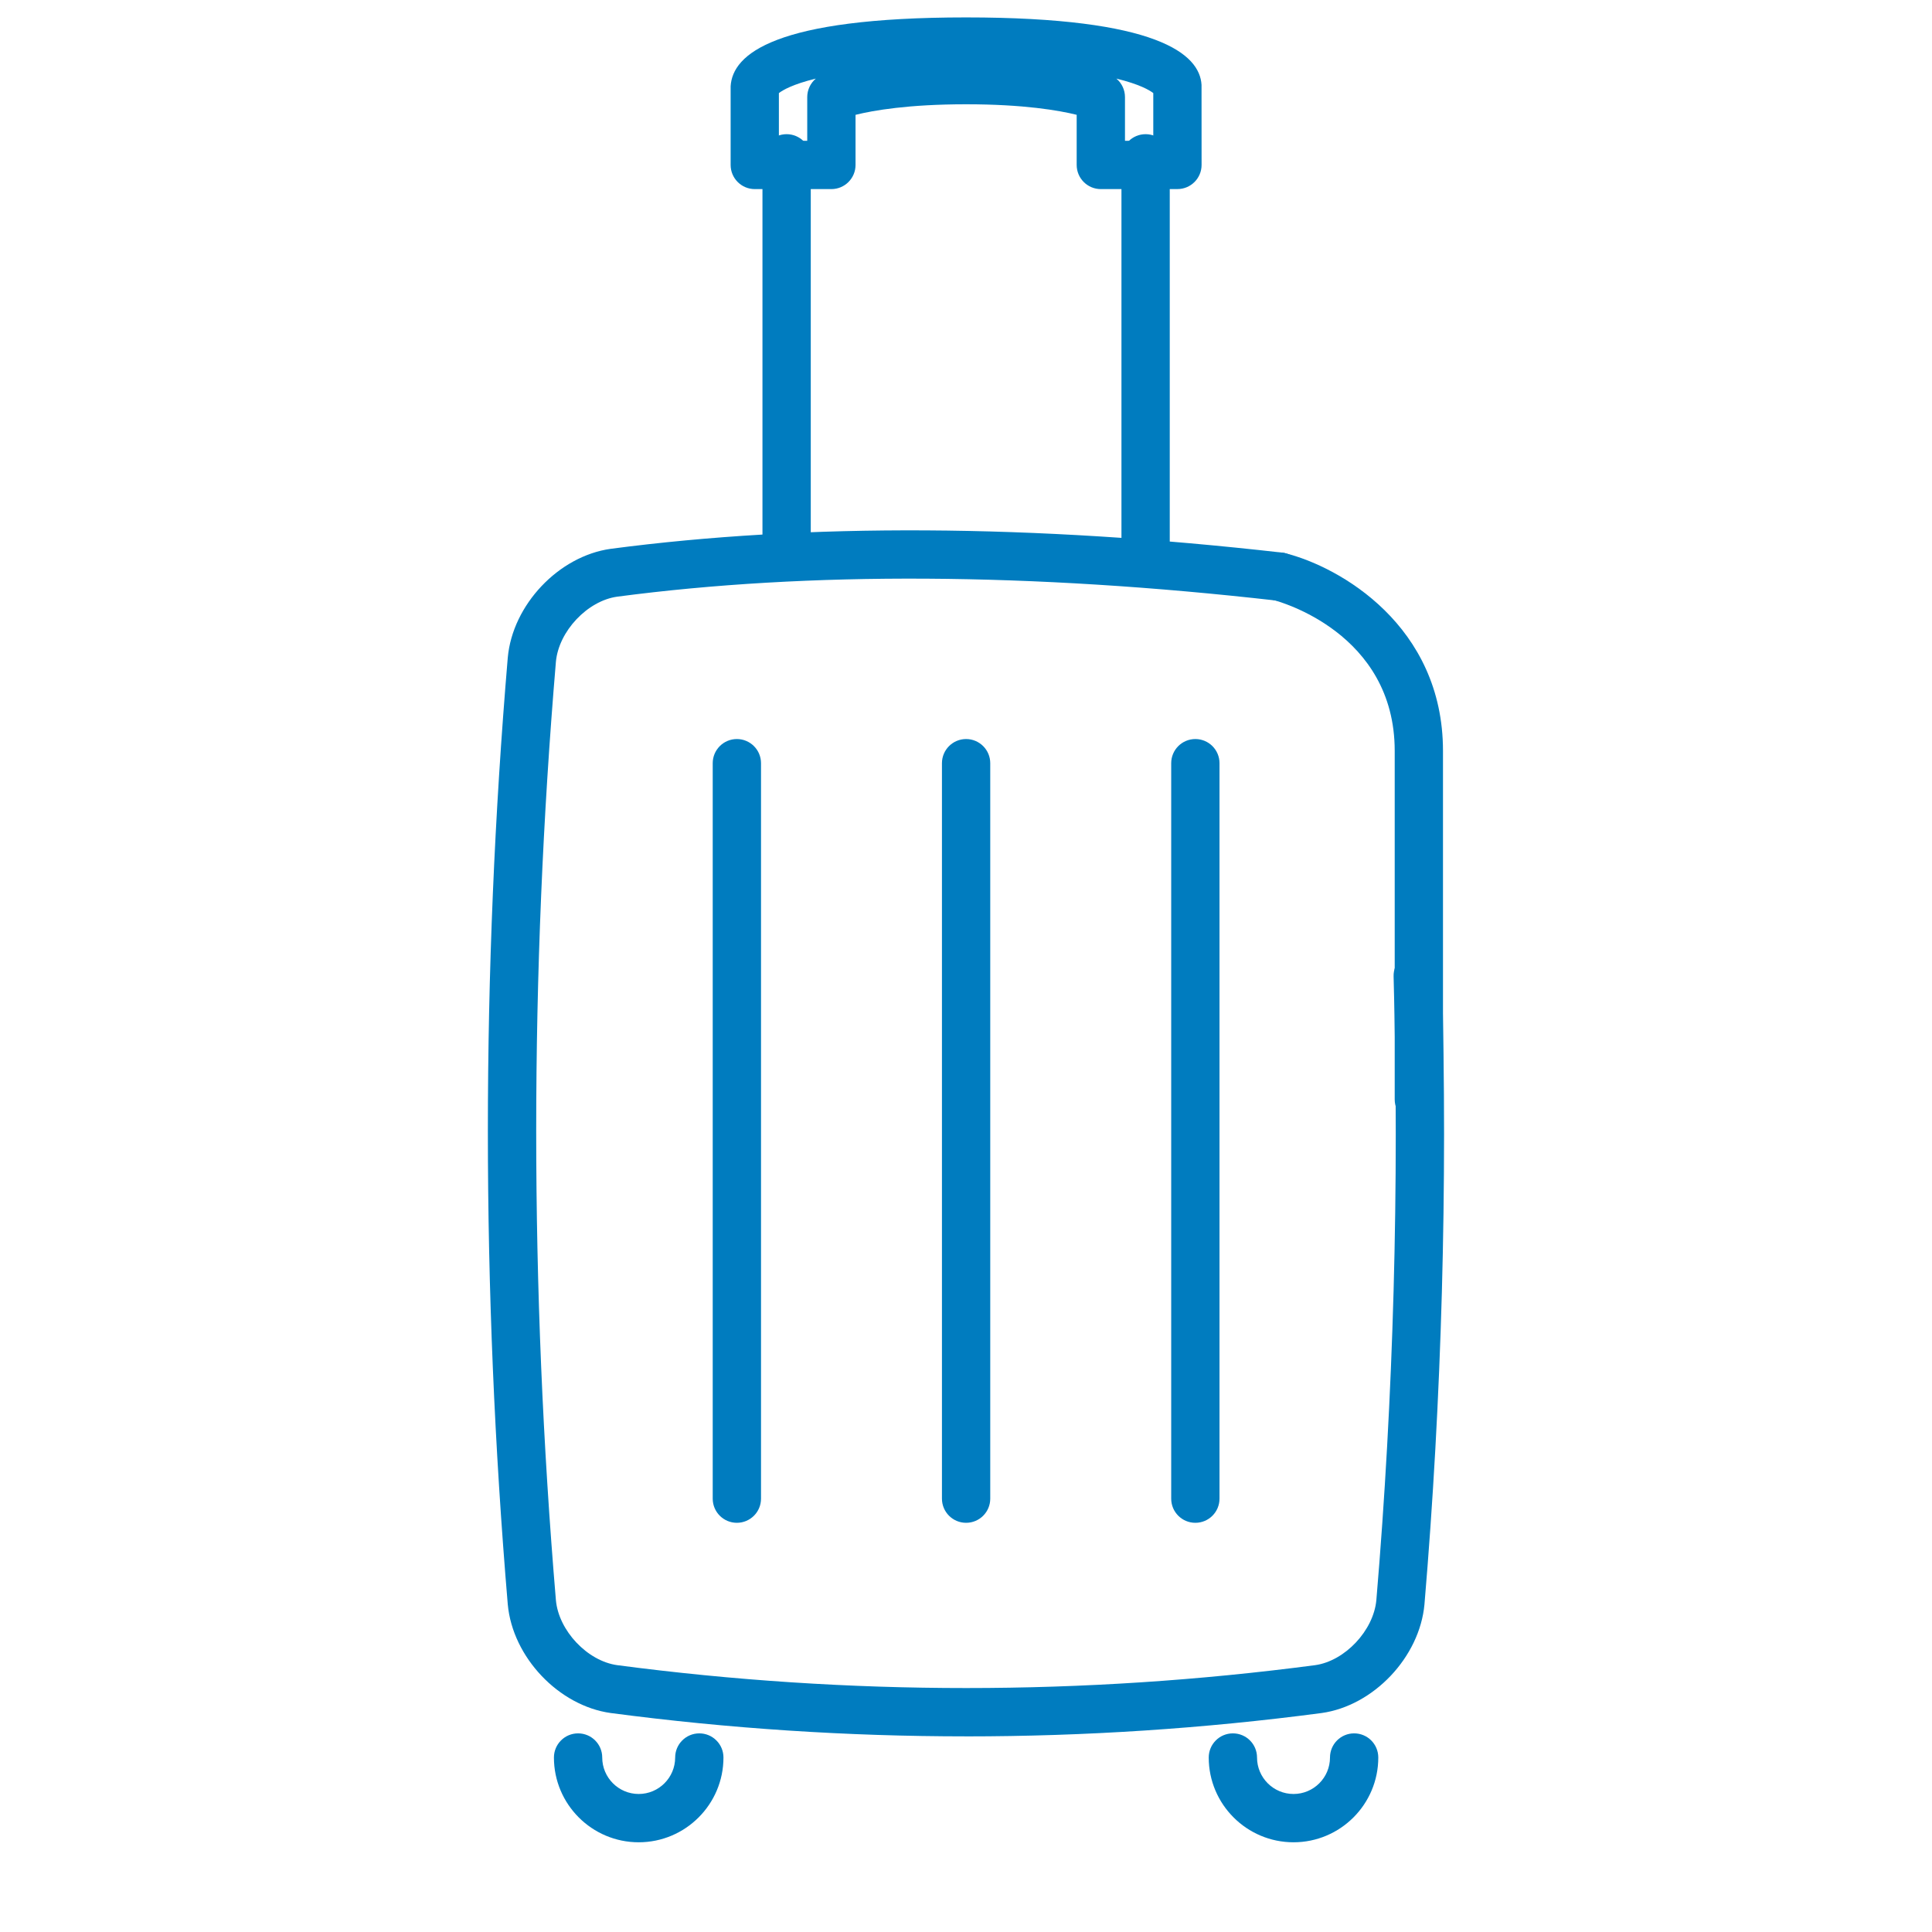
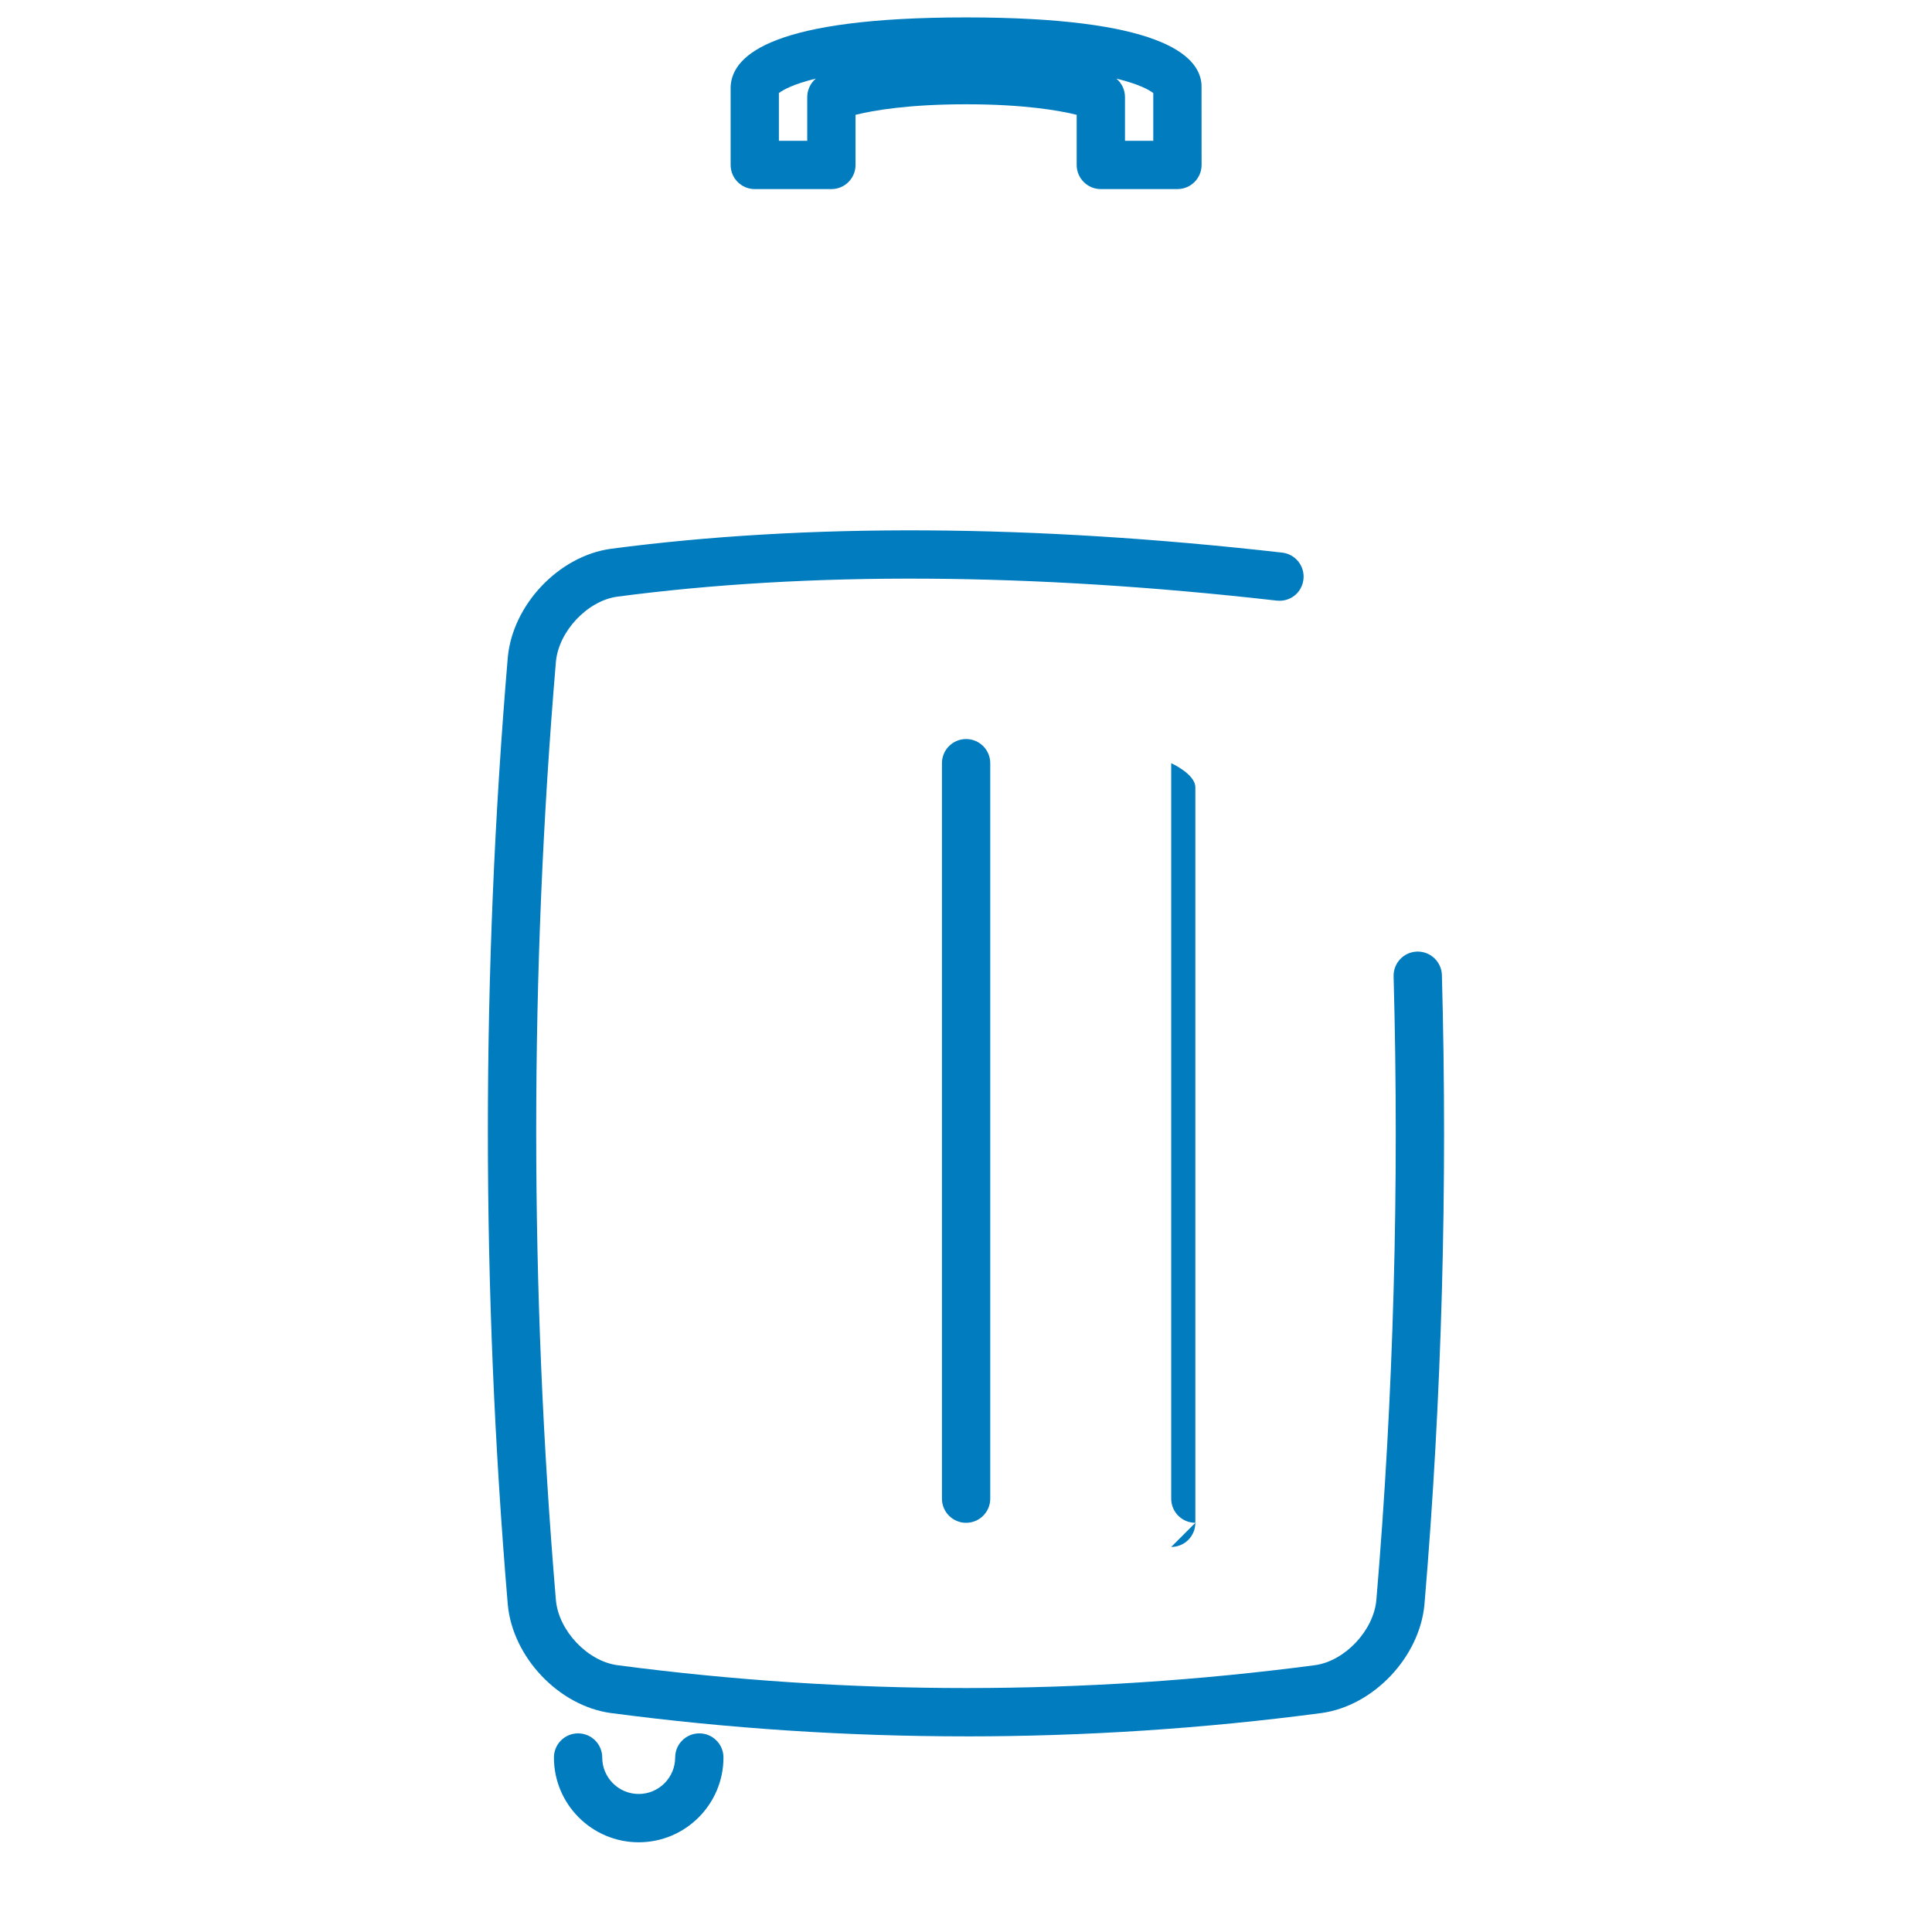
<svg xmlns="http://www.w3.org/2000/svg" id="_レイヤー_1" width="80" height="80" viewBox="0 0 80 80">
  <defs>
    <style>.cls-1{fill:#007cbf;}</style>
  </defs>
-   <path class="cls-1" d="M47.437,23.684c-.553,0-1-.448-1-1V6.556c0-.552.447-1,1-1s1,.448,1,1v16.128c0,.552-.447,1-1,1Z" />
-   <path class="cls-1" d="M32.572,23.684c-.552,0-1-.448-1-1V6.556c0-.552.448-1,1-1s1,.448,1,1v16.128c0,.552-.448,1-1,1Z" />
  <path class="cls-1" d="M26.447,76.285c-1.936,0-3.51-1.574-3.51-3.51,0-.553.448-1,1-1s1,.447,1,1c0,.832.678,1.51,1.51,1.51s1.51-.678,1.51-1.51c0-.553.448-1,1-1s1,.447,1,1c0,1.936-1.575,3.51-3.51,3.51Z" />
-   <path class="cls-1" d="M53.562,76.285c-1.936,0-3.511-1.574-3.511-3.51,0-.553.447-1,1-1s1,.447,1,1c0,.832.678,1.51,1.511,1.51s1.51-.678,1.51-1.51c0-.553.447-1,1-1s1,.447,1,1c0,1.936-1.574,3.51-3.51,3.51Z" />
  <path class="cls-1" d="M48.755,7.83h-3.172c-.553,0-1-.448-1-1v-2.076c-.731-.181-2.188-.436-4.579-.436s-3.843.254-4.578.437v2.075c0,.552-.448,1-1,1h-3.172c-.552,0-1-.448-1-1v-3.257c.077-1.333,1.83-2.852,9.75-2.852s9.673,1.519,9.749,2.792l.002,3.316c0,.552-.447,1-1,1ZM46.583,5.83h1.172v-1.976c-.156-.12-.57-.366-1.528-.599.223.187.356.466.356.765v1.81ZM32.253,5.83h1.173v-1.81c0-.3.134-.578.356-.765-.961.233-1.375.48-1.53.6v1.975ZM47.838,3.928h0ZM32.171,3.928h0Z" />
-   <path class="cls-1" d="M30.512,63.056c-.552,0-1-.447-1-1v-30.454c0-.552.448-1,1-1s1,.448,1,1v30.454c0,.553-.448,1-1,1Z" />
  <path class="cls-1" d="M40.004,63.056c-.552,0-1-.447-1-1v-30.454c0-.552.448-1,1-1s1,.448,1,1v30.454c0,.553-.447,1-1,1Z" />
-   <path class="cls-1" d="M49.497,63.056c-.553,0-1-.447-1-1v-30.454c0-.552.447-1,1-1s1,.448,1,1v30.454c0,.553-.447,1-1,1Z" />
+   <path class="cls-1" d="M49.497,63.056c-.553,0-1-.447-1-1v-30.454s1,.448,1,1v30.454c0,.553-.447,1-1,1Z" />
  <path class="cls-1" d="M40.003,71.899c-4.916,0-9.83-.322-14.711-.966-2.156-.296-4.067-2.313-4.266-4.496-1.099-13.016-1.099-26.206,0-39.209.198-2.184,2.108-4.201,4.259-4.502,8.117-1.071,17.47-1.018,27.808.157.549.062.942.558.88,1.106-.062.548-.54.942-1.106.881-10.174-1.157-19.364-1.211-27.312-.163-1.233.173-2.421,1.433-2.536,2.695-1.088,12.886-1.088,25.963,0,38.86.114,1.259,1.302,2.519,2.541,2.689,9.584,1.263,19.31,1.263,28.896,0,1.232-.172,2.421-1.432,2.536-2.695.712-8.428.953-17.119.714-25.826-.015-.552.421-1.012.973-1.027.009,0,.019,0,.028,0,.539,0,.983.43.999.973.24,8.781-.003,17.546-.722,26.055-.198,2.187-2.109,4.203-4.26,4.502-4.885.645-9.804.967-14.721.967Z" />
-   <path class="cls-1" d="M58.752,46.525c-.553,0-1-.447-1-1v-14.432c0-4.901-4.814-6.194-5.02-6.247-.533-.137-.857-.68-.722-1.214.136-.535.677-.861,1.21-.725,2.259.565,6.531,3.002,6.531,8.187v14.432c0,.553-.447,1-1,1Z" />
</svg>